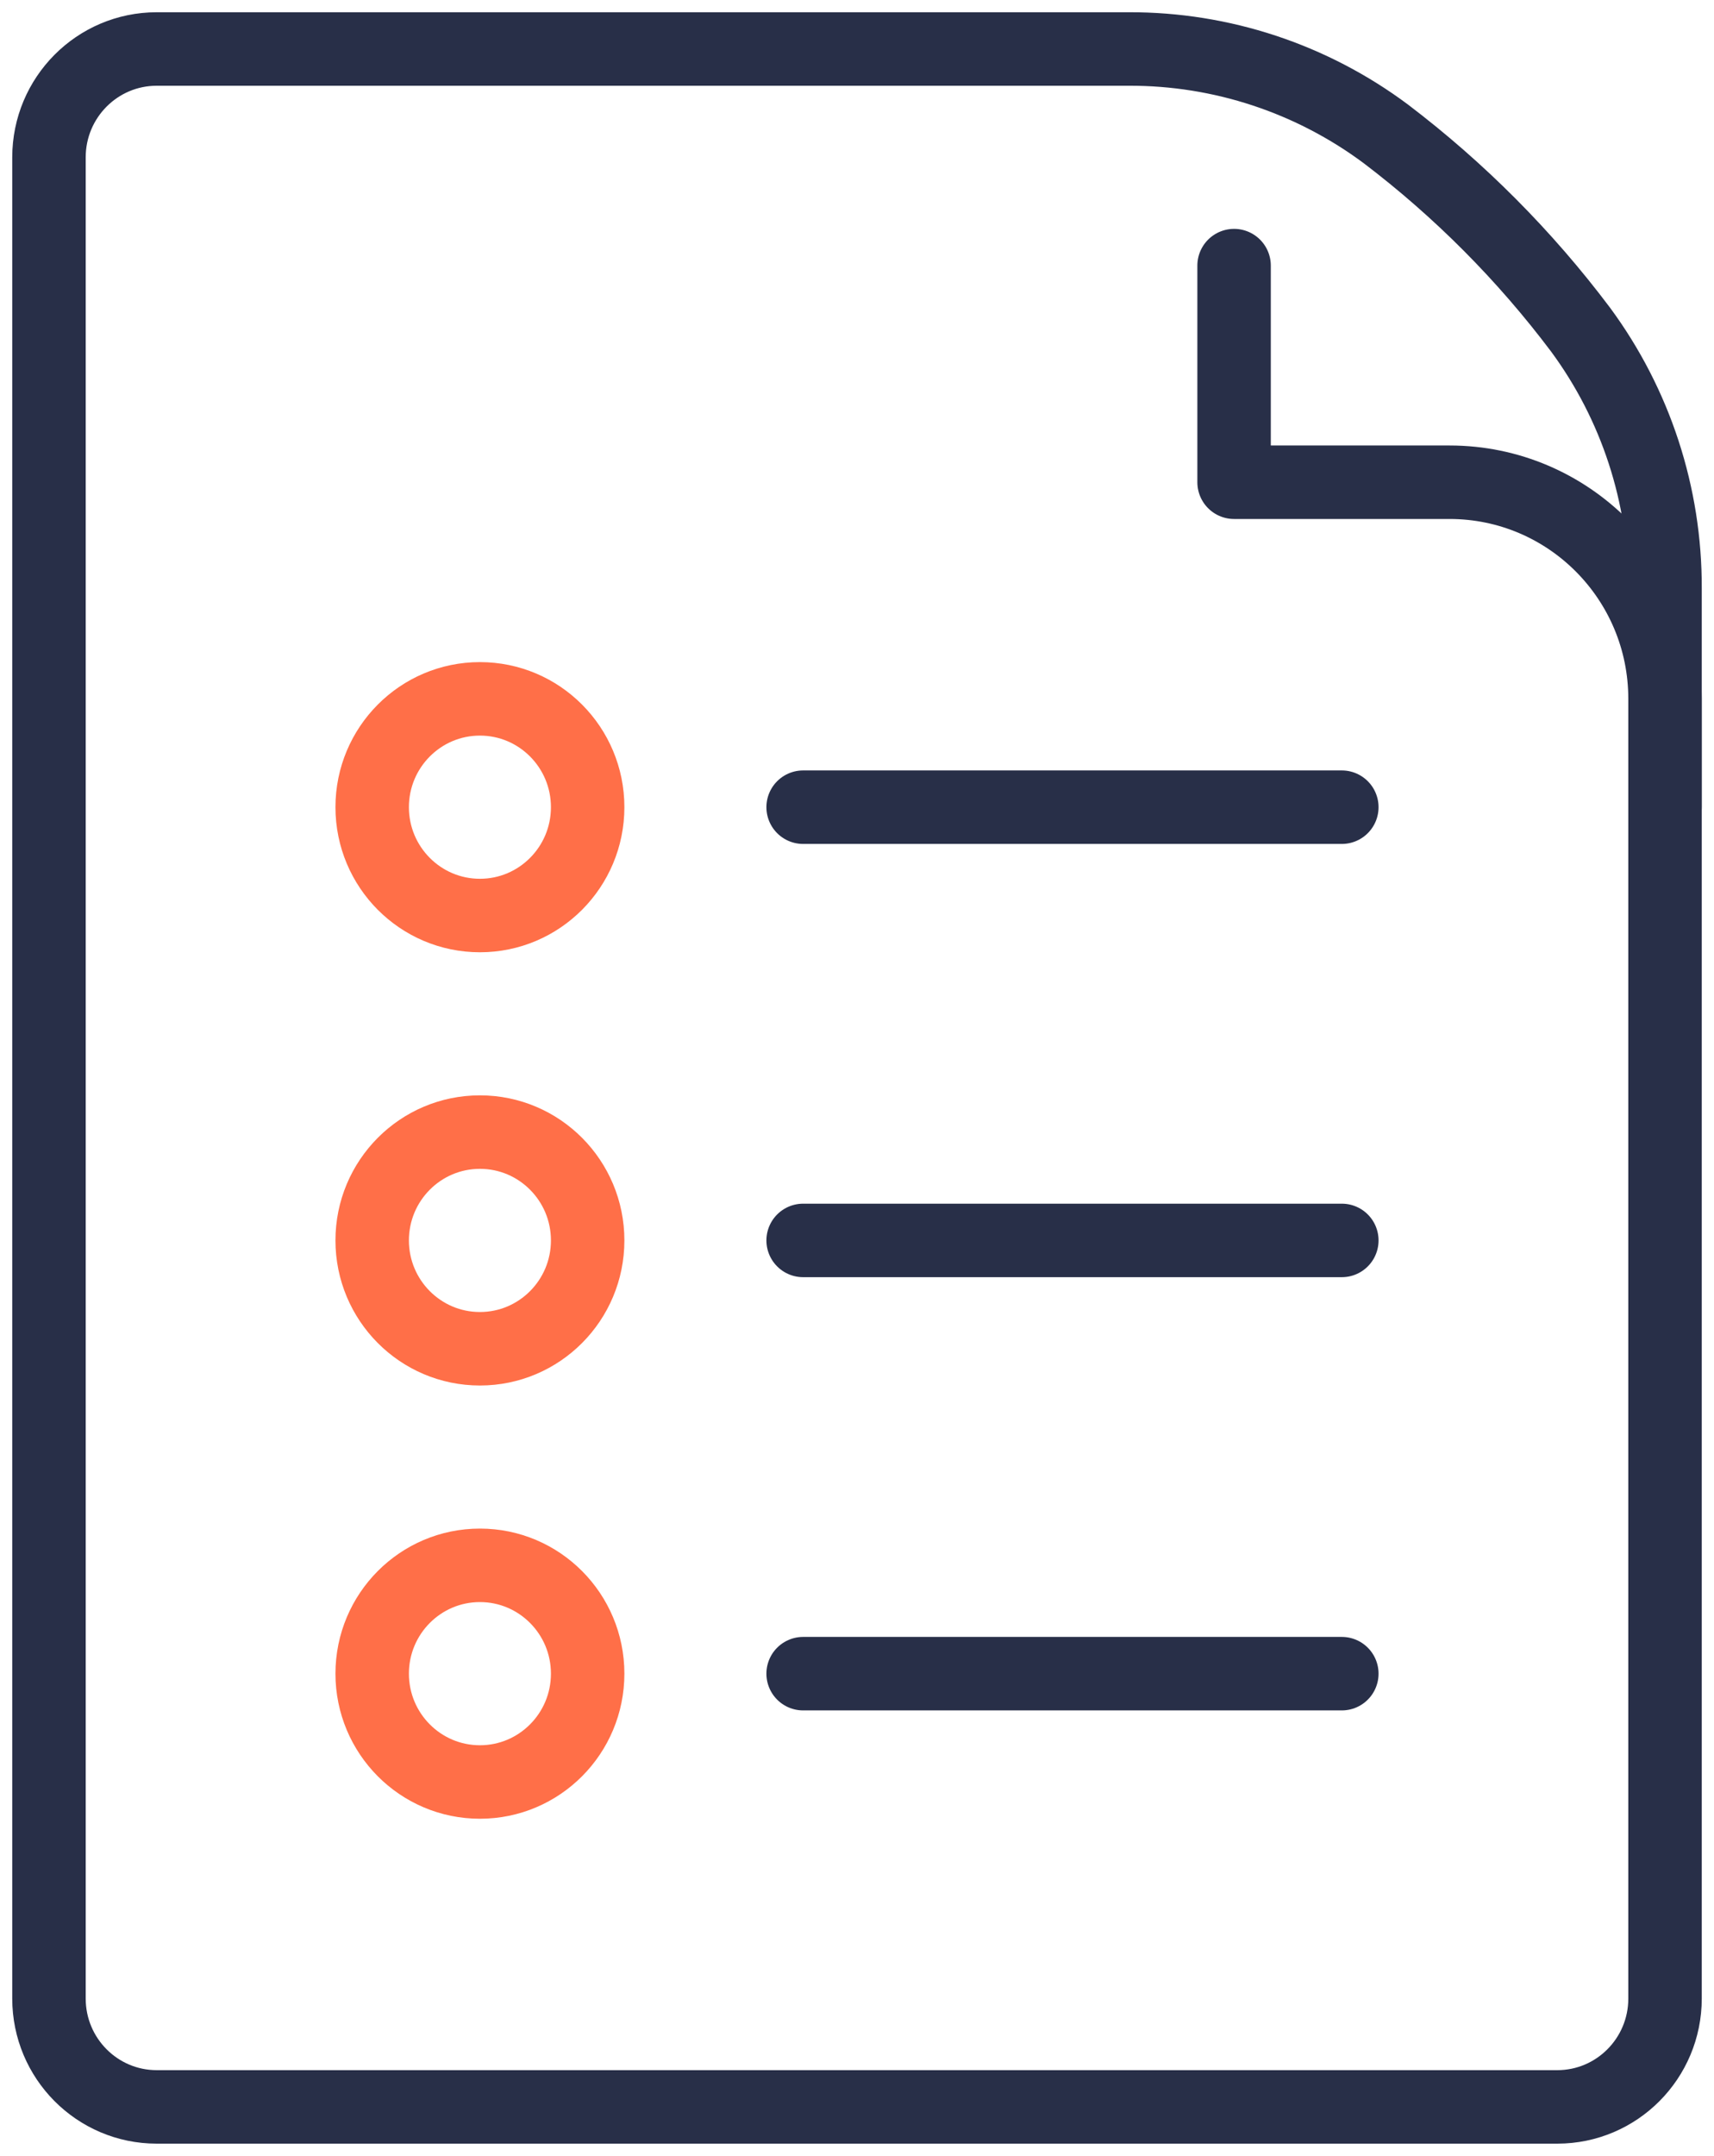
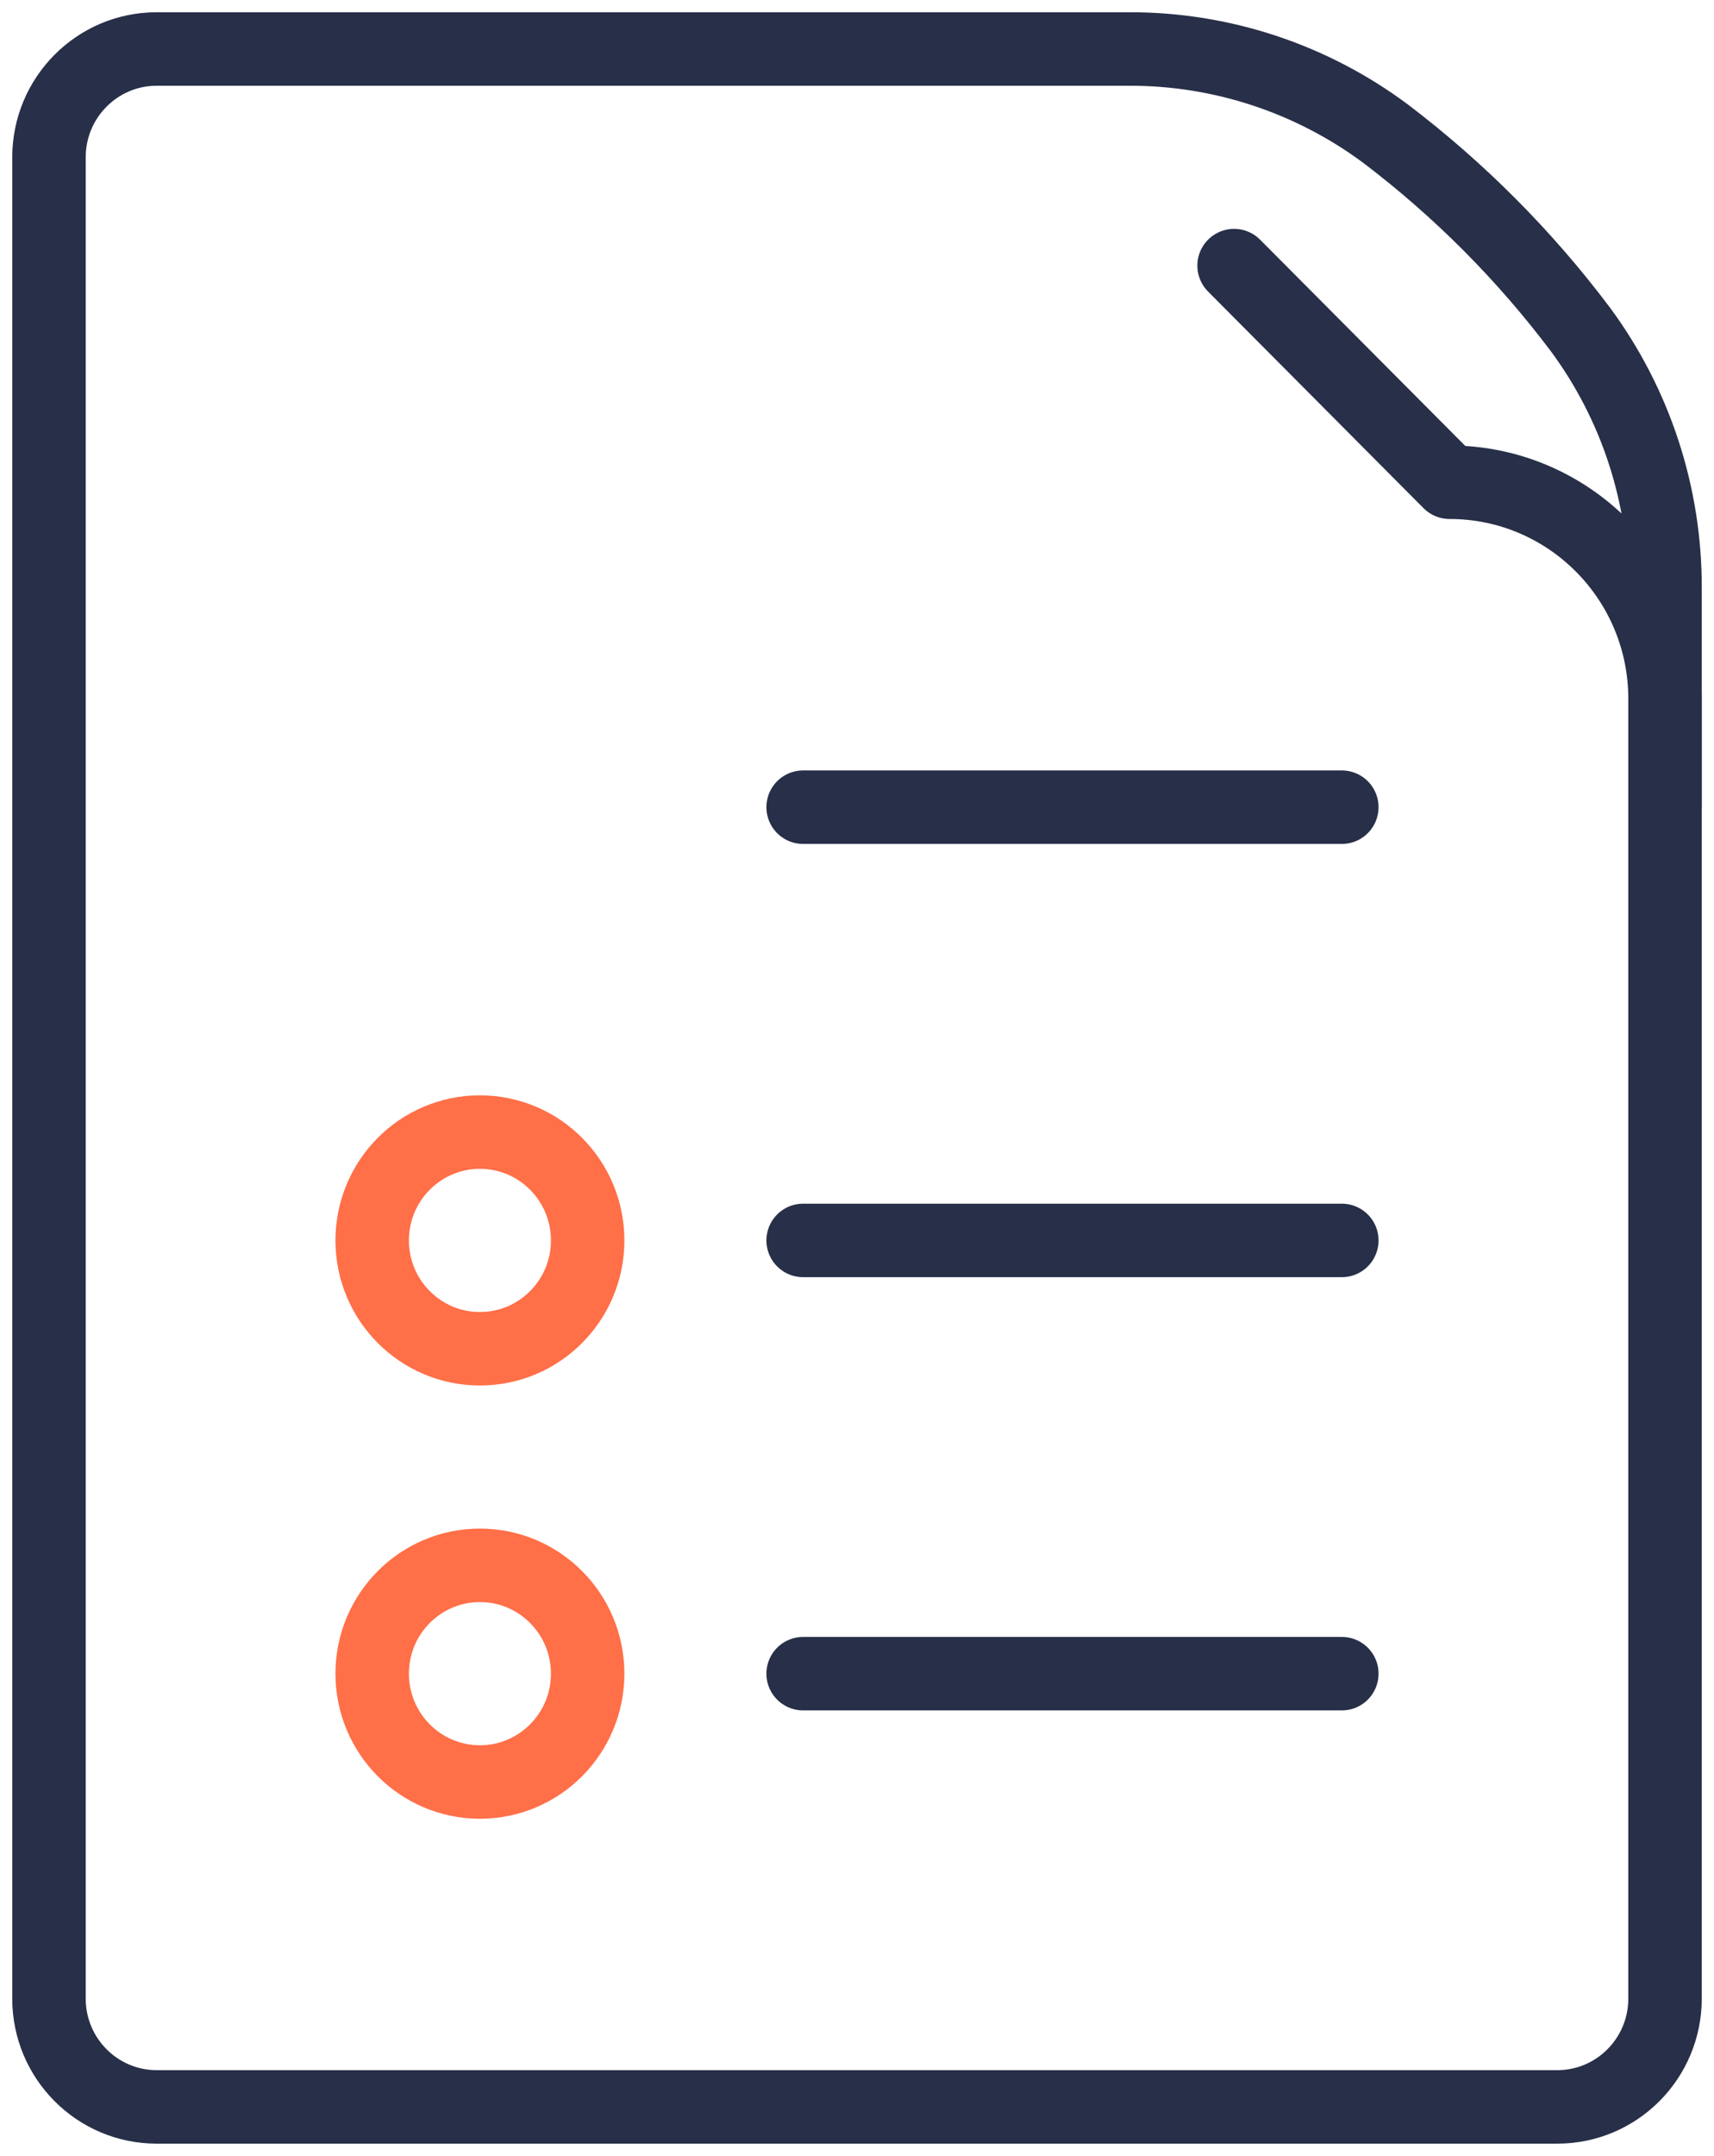
<svg xmlns="http://www.w3.org/2000/svg" width="35px" height="44px" viewBox="0 0 35 44" version="1.1">
  <title>todo-doc</title>
  <desc>Created with Sketch.</desc>
  <g id="CV-Services" stroke="none" stroke-width="1" fill="none" fill-rule="evenodd" stroke-linecap="round" stroke-linejoin="round">
    <g id="CV-services:-Desktops---12-col" transform="translate(-323, -1024)" stroke-width="1.5">
      <g id="free-CV-review" transform="translate(165, 809)">
        <g id="step-1" transform="translate(0, 123)">
          <g id="icon" transform="translate(115, 46)">
            <g id="todo-doc" transform="translate(44, 47)">
              <path d="M30.8,42 L2.2,42 C0.985,42 0,41.01 0,39.789 L0,2.211 C0,0.99 0.985,-4.73898738e-05 2.2,-4.73898738e-05 L22.051,-4.73898738e-05 C23.941,-0.006 25.782,0.602 27.3,1.733 C28.802,2.874 30.14,4.218 31.275,5.727 C32.401,7.253 33.006,9.103 33,11.002 L33,39.789 C33,41.01 32.015,42 30.8,42 Z" id="Path" stroke="#282F48" />
-               <path d="M24.2,4.421 L24.2,8.842 L28.6,8.842 C31.03,8.842 33,10.821 33,13.263 L33,15.474" id="Path" stroke="#282F48" />
+               <path d="M24.2,4.421 L28.6,8.842 C31.03,8.842 33,10.821 33,13.263 L33,15.474" id="Path" stroke="#282F48" />
              <line x1="15.4" y1="15.474" x2="26.4" y2="15.474" id="Path" stroke="#282F48" />
              <line x1="15.4" y1="24.316" x2="26.4" y2="24.316" id="Path" stroke="#282F48" />
              <line x1="15.4" y1="33.158" x2="26.4" y2="33.158" id="Path" stroke="#282F48" />
-               <ellipse id="Oval" stroke="#FF6F48" cx="8.8" cy="15.474" rx="2.2" ry="2.211" />
              <ellipse id="Oval" stroke="#FF6F48" cx="8.8" cy="24.316" rx="2.2" ry="2.211" />
              <ellipse id="Oval" stroke="#FF6F48" cx="8.8" cy="33.158" rx="2.2" ry="2.211" />
            </g>
          </g>
        </g>
      </g>
    </g>
  </g>
</svg>